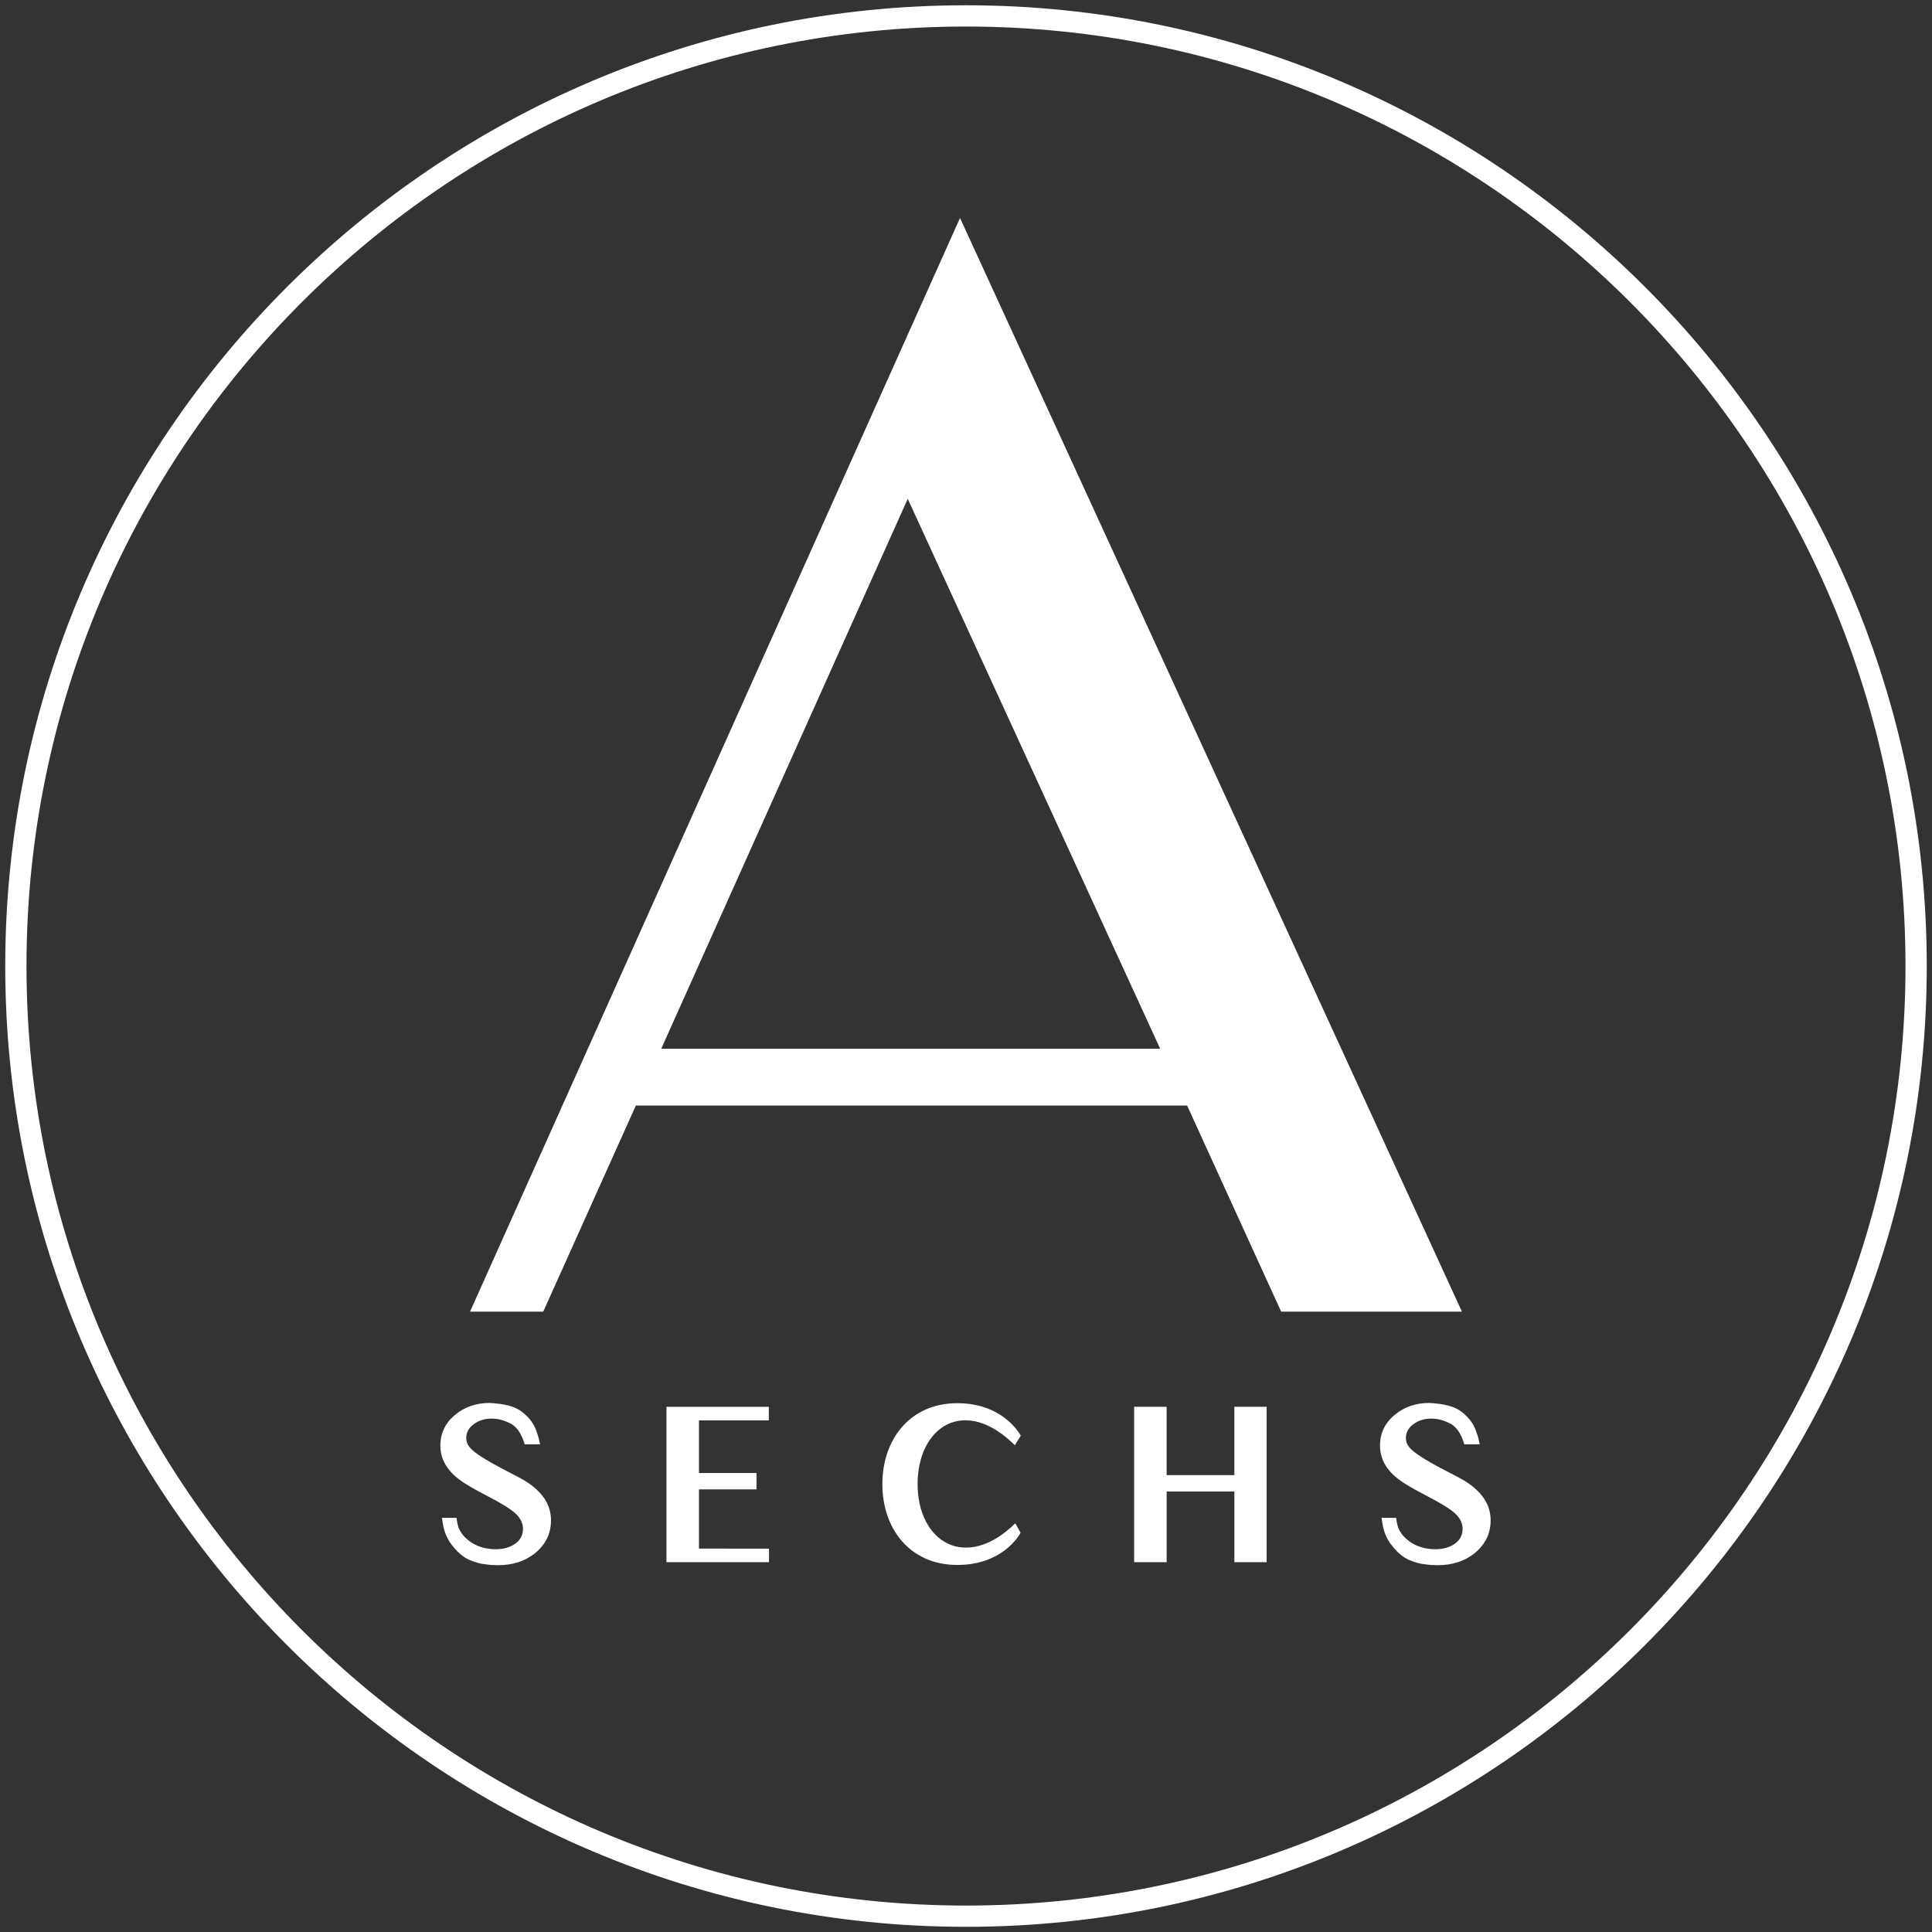
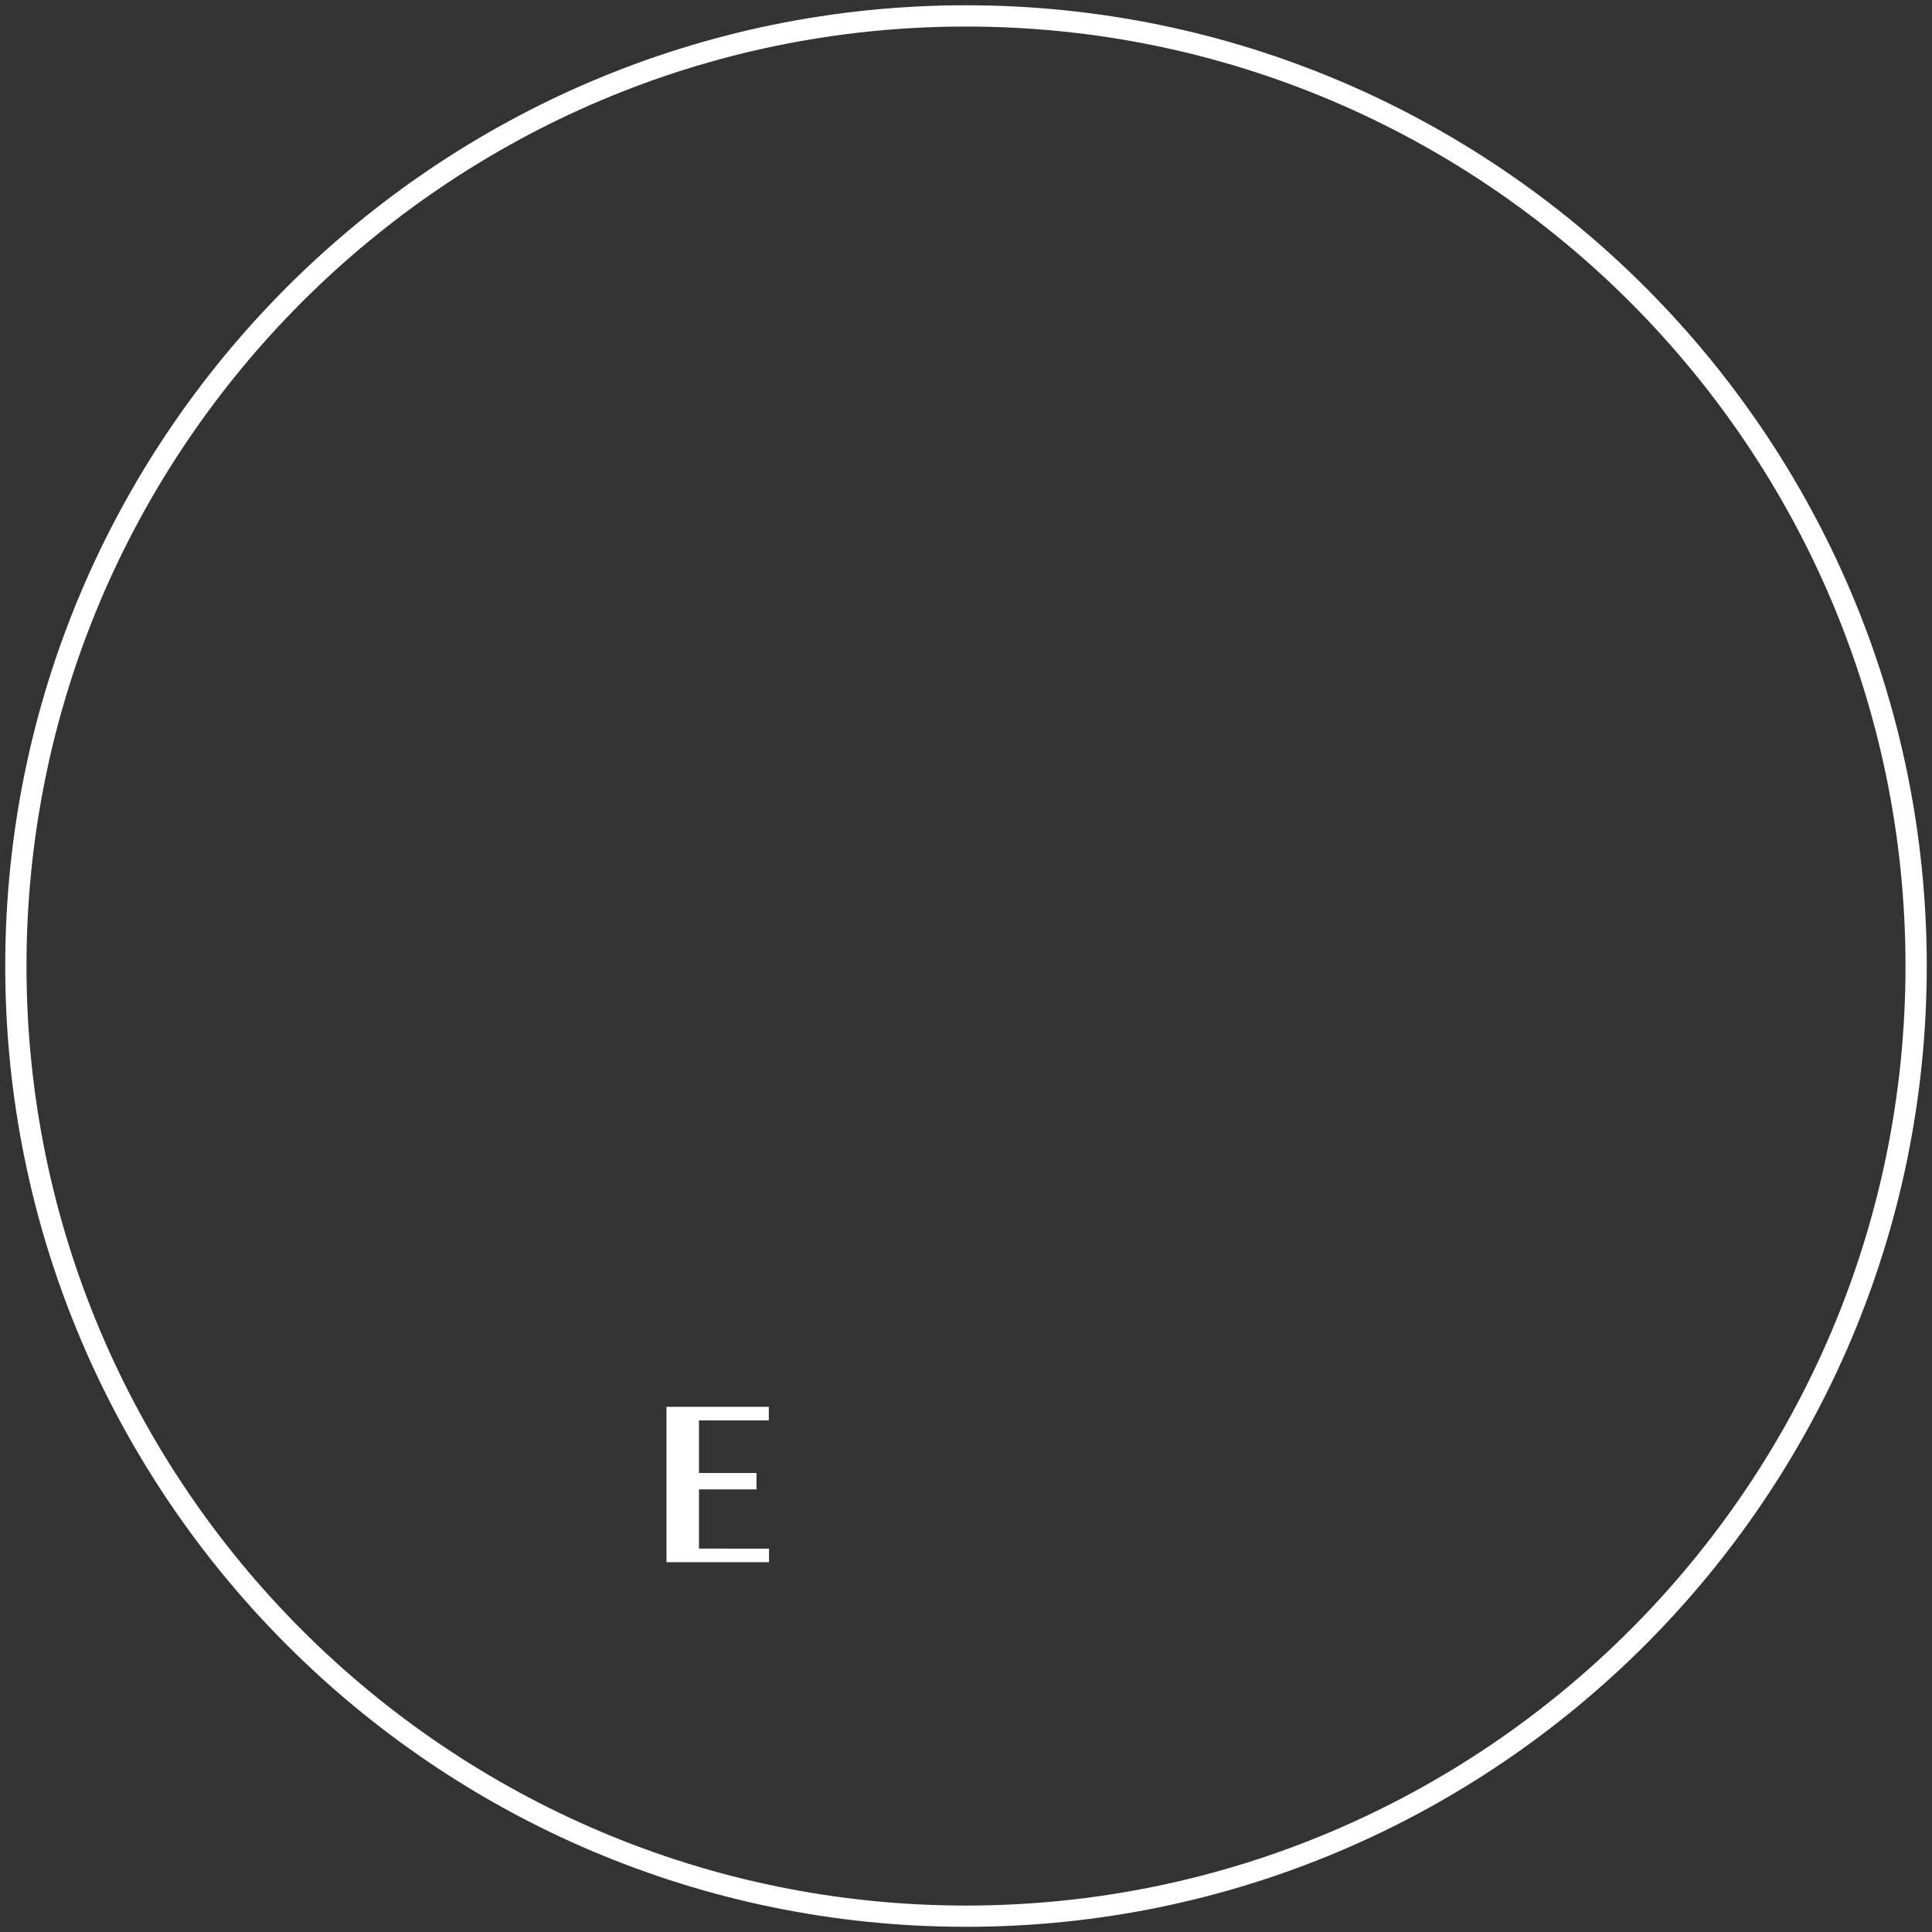
<svg xmlns="http://www.w3.org/2000/svg" version="1.1" x="0px" y="0px" width="114px" height="114.004px" viewBox="2.528 2.525 114 114.004" enable-background="new 2.528 2.525 114 114.004" xml:space="preserve">
  <rect x="2.528" y="2.525" width="114" height="114.004" fill="#333333" stroke="none" />
  <g id="Kreis" display="none">
    <circle display="inline" cx="59.527" cy="59.528" r="56.691" />
  </g>
  <g id="Zahl">
    <g>
-       <path fill="#FFFFFF" d="M35.04,92.237c0,0.789-0.326,1.44-0.964,1.954c-0.589,0.464-1.315,0.689-2.143,0.689    c-0.263,0-0.526-0.013-0.751-0.051c-0.313-0.024-0.639-0.125-0.99-0.275c-0.363-0.163-0.727-0.488-1.077-0.965    c-0.263-0.363-0.426-0.826-0.489-1.378l-0.025-0.125h0.864l0.013,0.101c0.038,0.275,0.1,0.501,0.188,0.651    c0.188,0.338,0.488,0.613,0.889,0.826c0.376,0.188,0.79,0.275,1.24,0.275c0.426,0,0.802-0.1,1.115-0.313    c0.326-0.226,0.476-0.514,0.476-0.902s-0.226-0.764-0.664-1.077c-0.301-0.226-0.814-0.526-1.516-0.89    c-0.727-0.376-1.265-0.688-1.591-0.939c-0.727-0.551-1.103-1.215-1.103-1.992c0-0.739,0.301-1.365,0.902-1.841    c0.551-0.451,1.228-0.677,2.004-0.677h0.013c0.89,0.05,1.503,0.213,1.879,0.514c0.363,0.275,0.626,0.589,0.789,0.939    c0.113,0.275,0.213,0.563,0.263,0.852l0.038,0.138h-0.915l-0.025-0.087c-0.175-0.552-0.426-0.915-0.739-1.103    c-0.426-0.238-0.852-0.351-1.278-0.326h-0.013c-0.363,0.013-0.689,0.125-0.964,0.339c-0.288,0.213-0.426,0.488-0.426,0.802    c0,0.213,0.075,0.413,0.238,0.588c0.263,0.301,0.915,0.715,1.917,1.24c0.739,0.376,1.203,0.627,1.416,0.765    c0.539,0.351,0.927,0.752,1.153,1.165C34.952,91.485,35.04,91.848,35.04,92.237z" />
      <path fill="#FFFFFF" d="M47.905,93.903v0.802h-6.051v-9.17h6.039v0.802h-4.122v3.106h3.395v0.965h-3.395v3.495H47.905z" />
-       <path fill="#FFFFFF" d="M62.748,92.963c-0.112,0.226-1.127,1.904-3.733,1.904c-2.793,0-4.422-2.13-4.422-4.773    c0-2.631,1.629-4.772,4.422-4.772c2.644,0,3.646,1.741,3.746,1.916l-0.351,0.564c-2.957-2.944-5.738-1.103-5.738,2.292    c0,3.407,2.832,5.187,5.763,2.317L62.748,92.963z" />
-       <path fill="#FFFFFF" d="M77.268,85.534v9.17h-1.904v-4.172h-3.996v4.172H69.45v-9.17h1.917v4.033h3.996v-4.033H77.268z" />
-       <path fill="#FFFFFF" d="M90.484,92.237c0,0.789-0.326,1.44-0.965,1.954c-0.589,0.464-1.315,0.689-2.143,0.689    c-0.263,0-0.526-0.013-0.751-0.051c-0.313-0.024-0.64-0.125-0.99-0.275c-0.363-0.163-0.727-0.488-1.077-0.965    c-0.264-0.363-0.426-0.826-0.488-1.378l-0.025-0.125h0.864l0.013,0.101c0.037,0.275,0.101,0.501,0.188,0.651    c0.188,0.338,0.489,0.613,0.89,0.826c0.376,0.188,0.789,0.275,1.24,0.275c0.426,0,0.802-0.1,1.115-0.313    c0.325-0.226,0.476-0.514,0.476-0.902s-0.226-0.764-0.664-1.077c-0.3-0.226-0.813-0.526-1.516-0.89    c-0.727-0.376-1.265-0.688-1.591-0.939c-0.727-0.551-1.103-1.215-1.103-1.992c0-0.739,0.301-1.365,0.902-1.841    c0.551-0.451,1.228-0.677,2.004-0.677h0.013c0.89,0.05,1.503,0.213,1.879,0.514c0.363,0.275,0.627,0.589,0.789,0.939    c0.113,0.275,0.214,0.563,0.264,0.852l0.037,0.138H88.93l-0.025-0.087c-0.175-0.552-0.426-0.915-0.739-1.103    c-0.426-0.238-0.852-0.351-1.277-0.326h-0.013c-0.363,0.013-0.688,0.125-0.965,0.339c-0.288,0.213-0.426,0.488-0.426,0.802    c0,0.213,0.075,0.413,0.238,0.588c0.263,0.301,0.914,0.715,1.917,1.24c0.738,0.376,1.202,0.627,1.415,0.765    c0.539,0.351,0.927,0.752,1.152,1.165C90.396,91.485,90.484,91.848,90.484,92.237z" />
    </g>
  </g>
  <g id="A">
    <g>
-       <path fill="#FFFFFF" d="M30.263,79.921l28.912-64.536l29.616,64.536H78.125l-5.551-12.165H40.048l-5.466,12.165H30.263z     M41.546,64.406h29.439L56.09,31.959L41.546,64.406z" />
-     </g>
+       </g>
  </g>
  <g id="outline">
    <path fill="#FFFFFF" d="M59.528,116.219c-31.259,0-56.691-25.432-56.691-56.692c0-31.26,25.432-56.691,56.691-56.691   c31.26,0,56.691,25.431,56.691,56.691C116.219,90.787,90.787,116.219,59.528,116.219z M59.528,4.091   C28.96,4.091,4.091,28.96,4.091,59.527c0,30.568,24.869,55.438,55.437,55.438s55.436-24.87,55.436-55.438   C114.963,28.96,90.095,4.091,59.528,4.091z" />
  </g>
</svg>